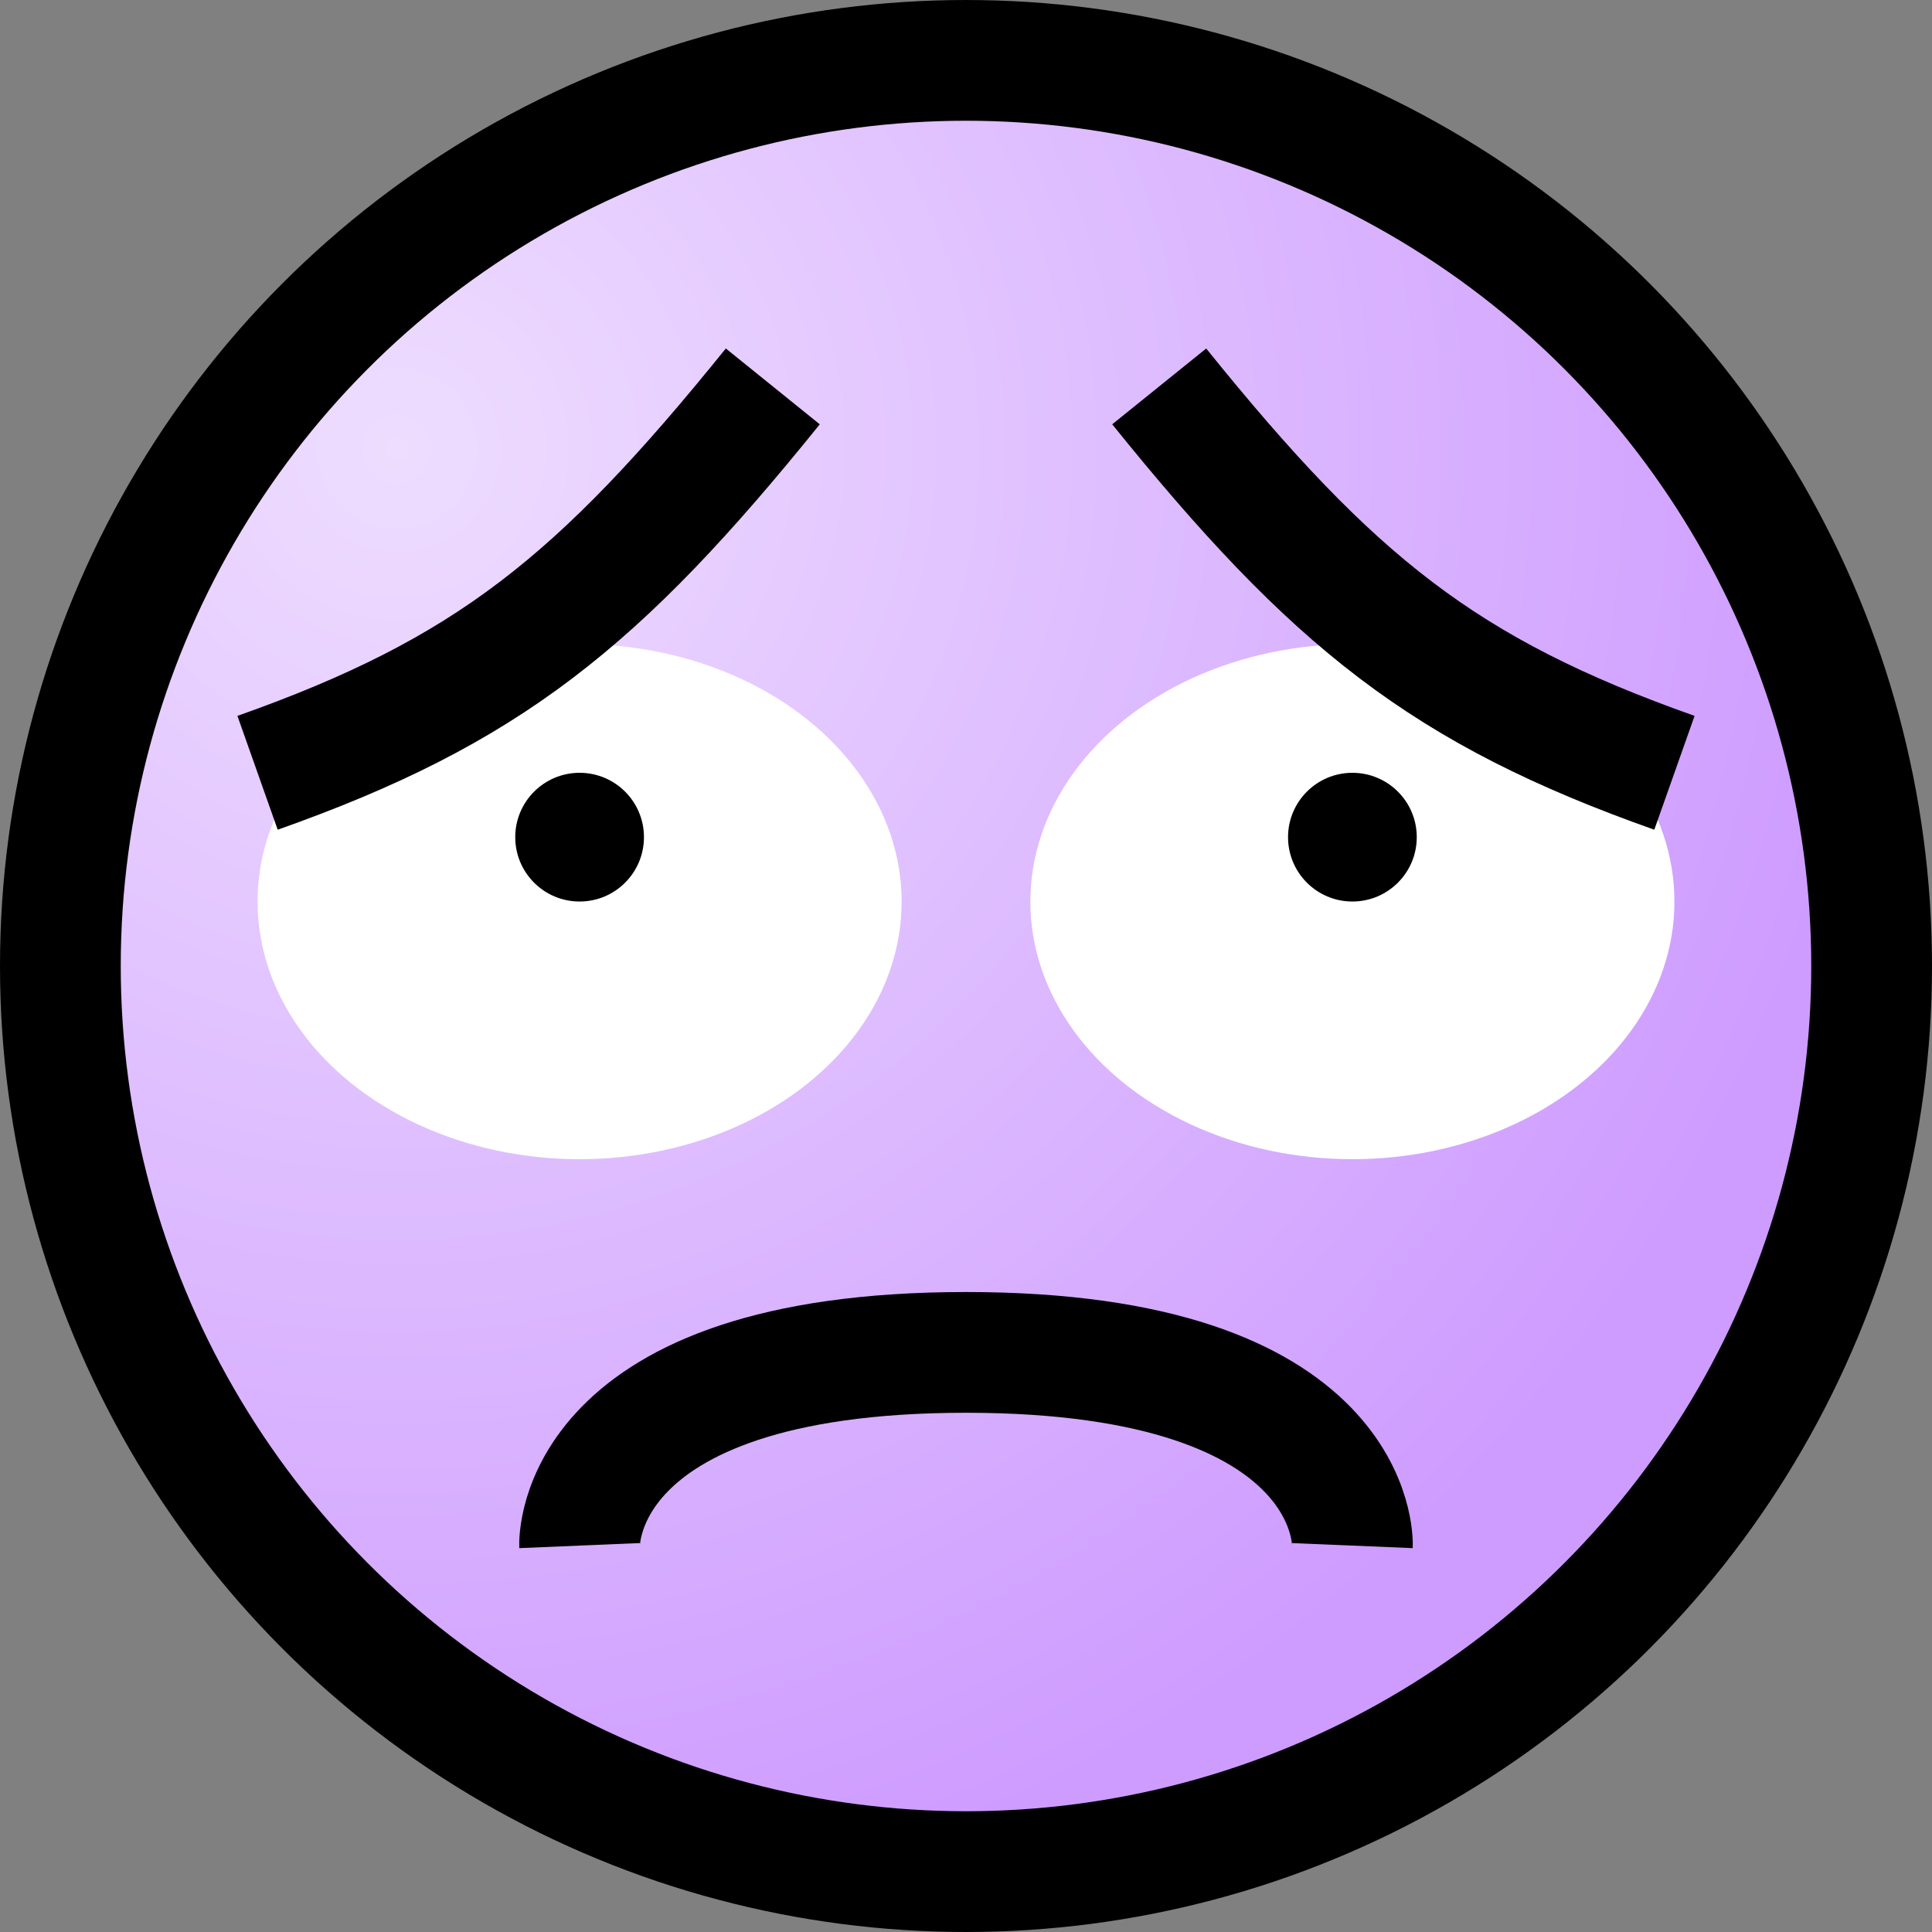
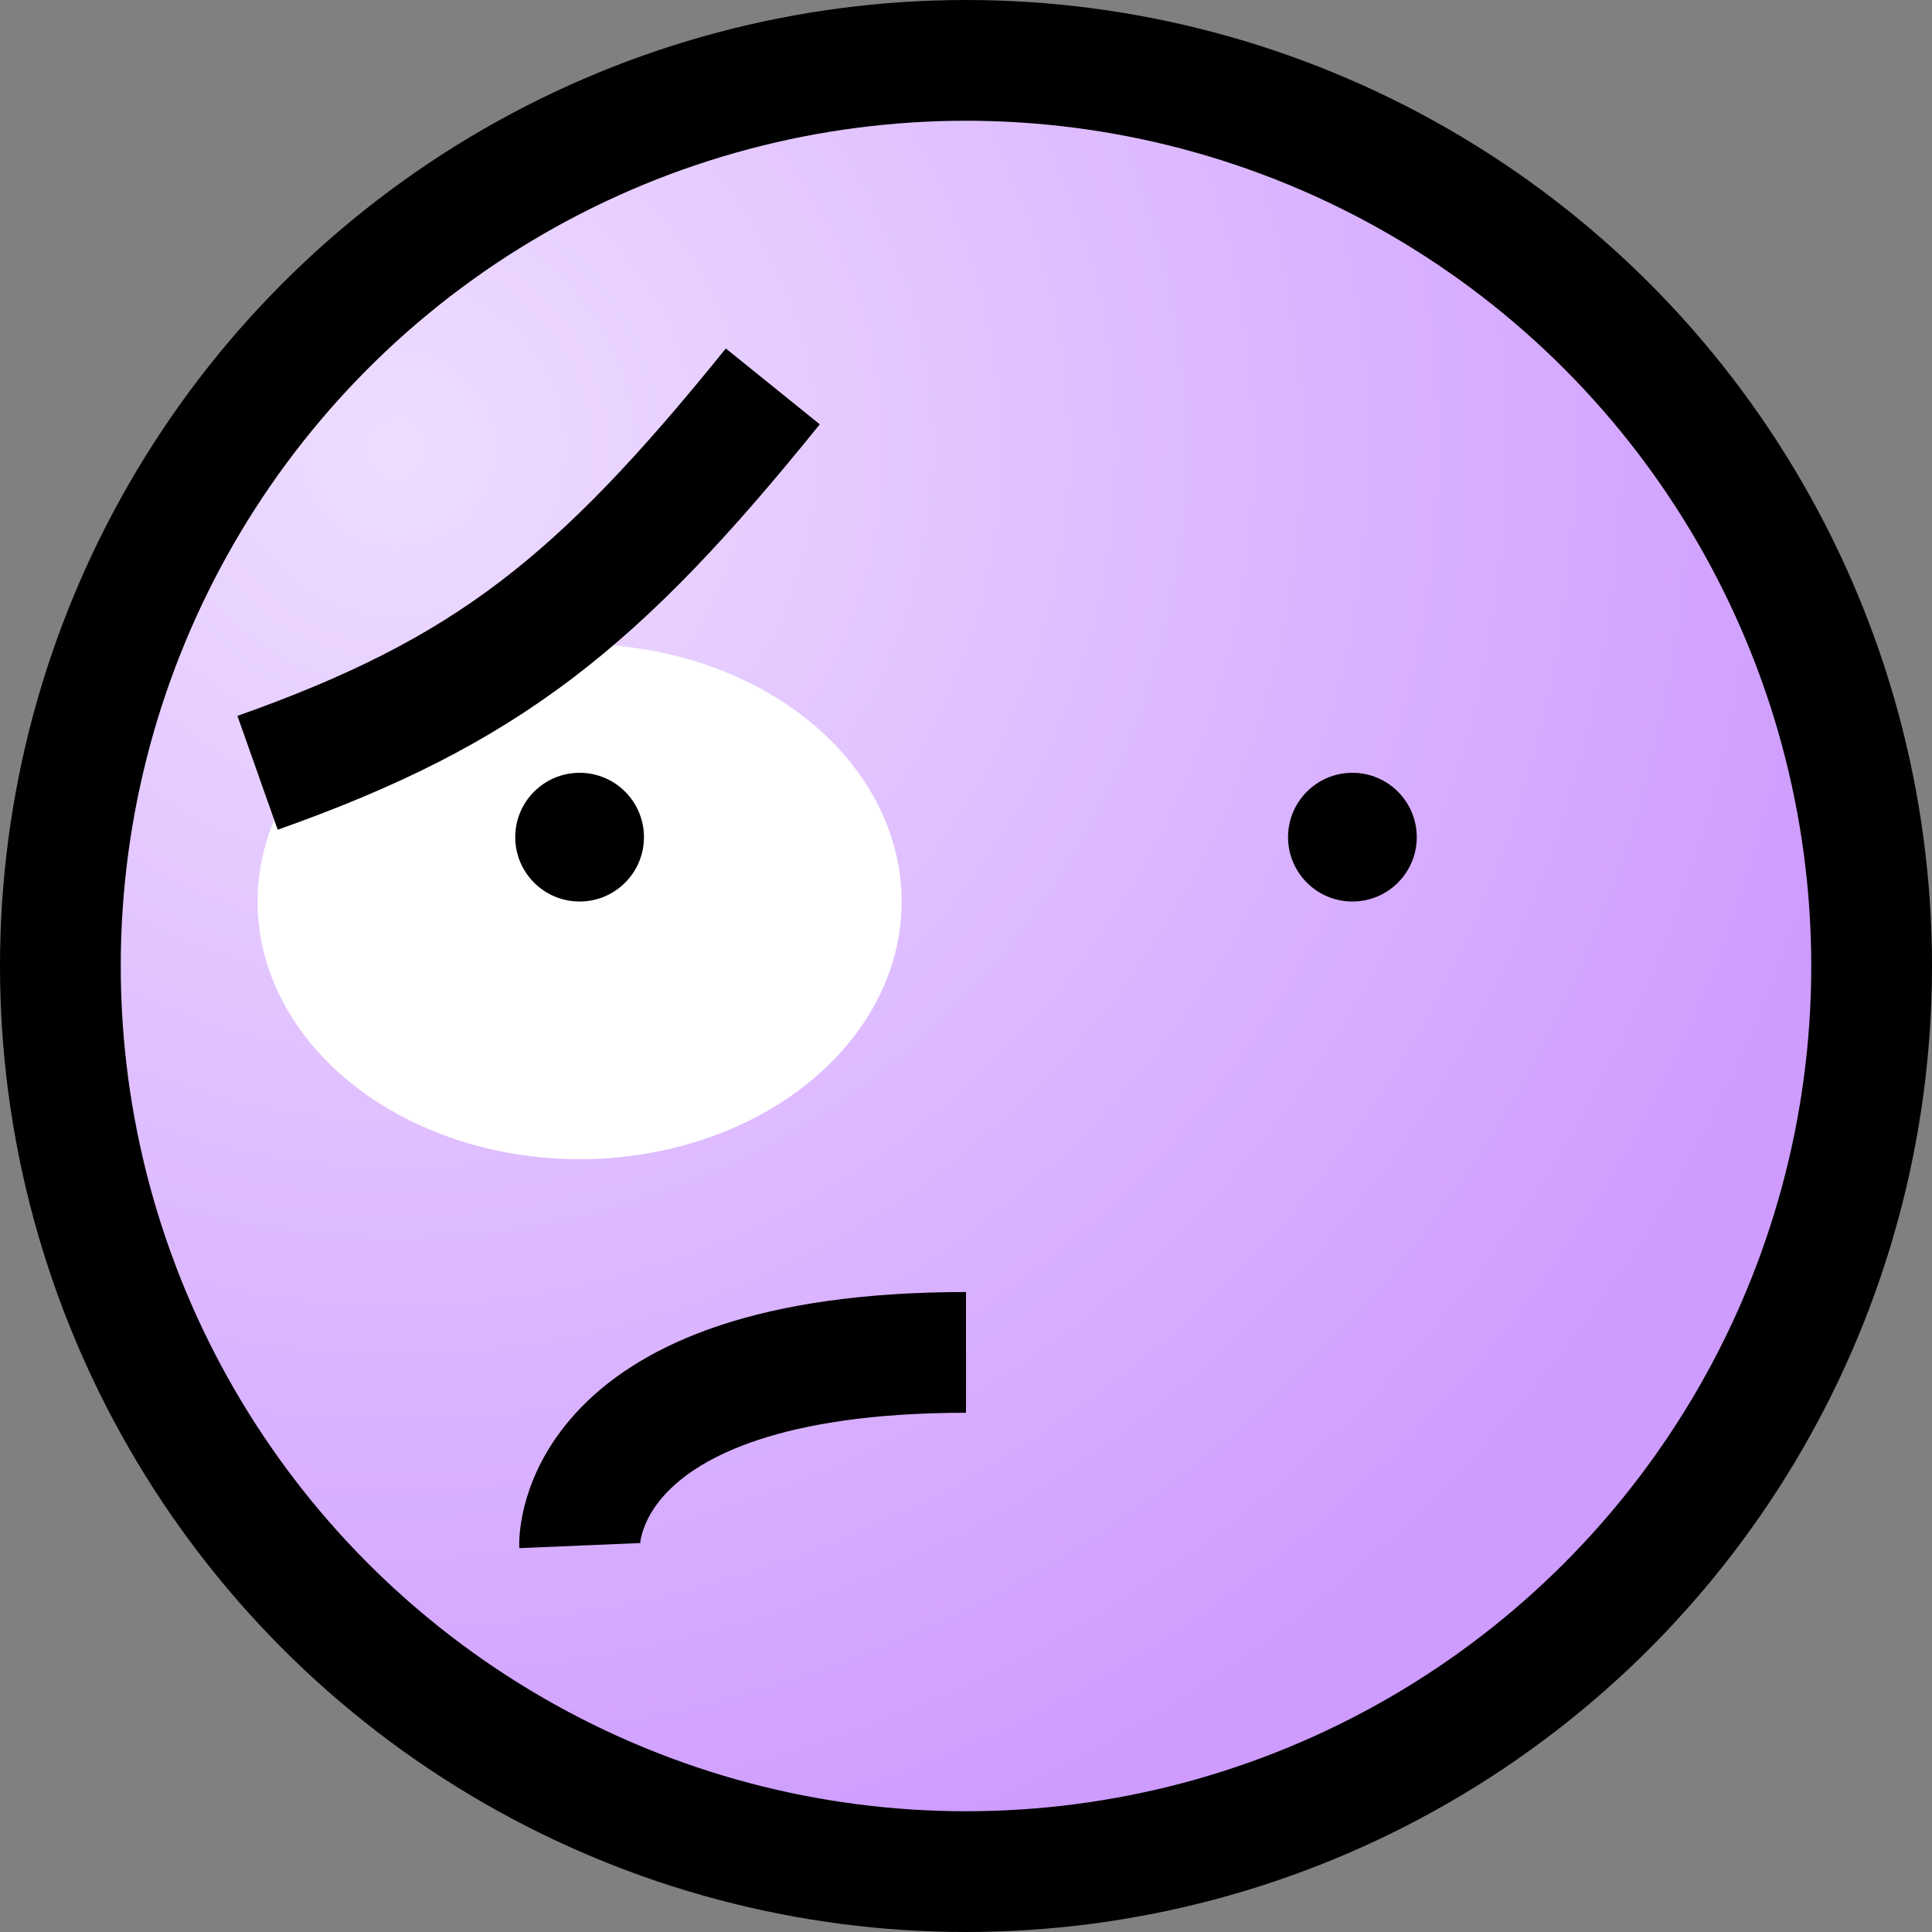
<svg xmlns="http://www.w3.org/2000/svg" width="16" height="16" viewBox="0 0 16 16" fill="none">
  <rect x="0" y="0" width="16" height="16" fill="#808080" stroke="none" />
  <circle cx="8" cy="8" r="7.5" fill="url(#paint0_radial)" stroke="black" />
  <ellipse cx="4.8" cy="7.467" rx="2.667" ry="2.133" fill="white" />
-   <ellipse cx="11.2" cy="7.467" rx="2.667" ry="2.133" fill="white" />
  <circle cx="4.8" cy="6.933" r="0.533" fill="black" />
  <circle cx="11.2" cy="6.933" r="0.533" fill="black" />
-   <path d="M4.8 12.8C4.8 12.8 4.733 11.2 8 11.2C11.267 11.2 11.2 12.8 11.2 12.8" stroke="black" />
-   <path d="M9.6 3.2C11.043 4.989 11.962 5.726 13.867 6.4" stroke="black" />
+   <path d="M4.8 12.8C4.8 12.8 4.733 11.2 8 11.2" stroke="black" />
  <path d="M6.4 3.2C4.956 4.989 4.038 5.726 2.133 6.4" stroke="black" />
  <defs>
    <radialGradient id="paint0_radial" cx="0" cy="0" r="1" gradientUnits="userSpaceOnUse" gradientTransform="translate(3.2 3.733) rotate(46.736) scale(12.451)">
      <stop stop-color="#EEDDFF" />
      <stop offset="1" stop-color="#CE9CFF" />
    </radialGradient>
  </defs>
</svg>